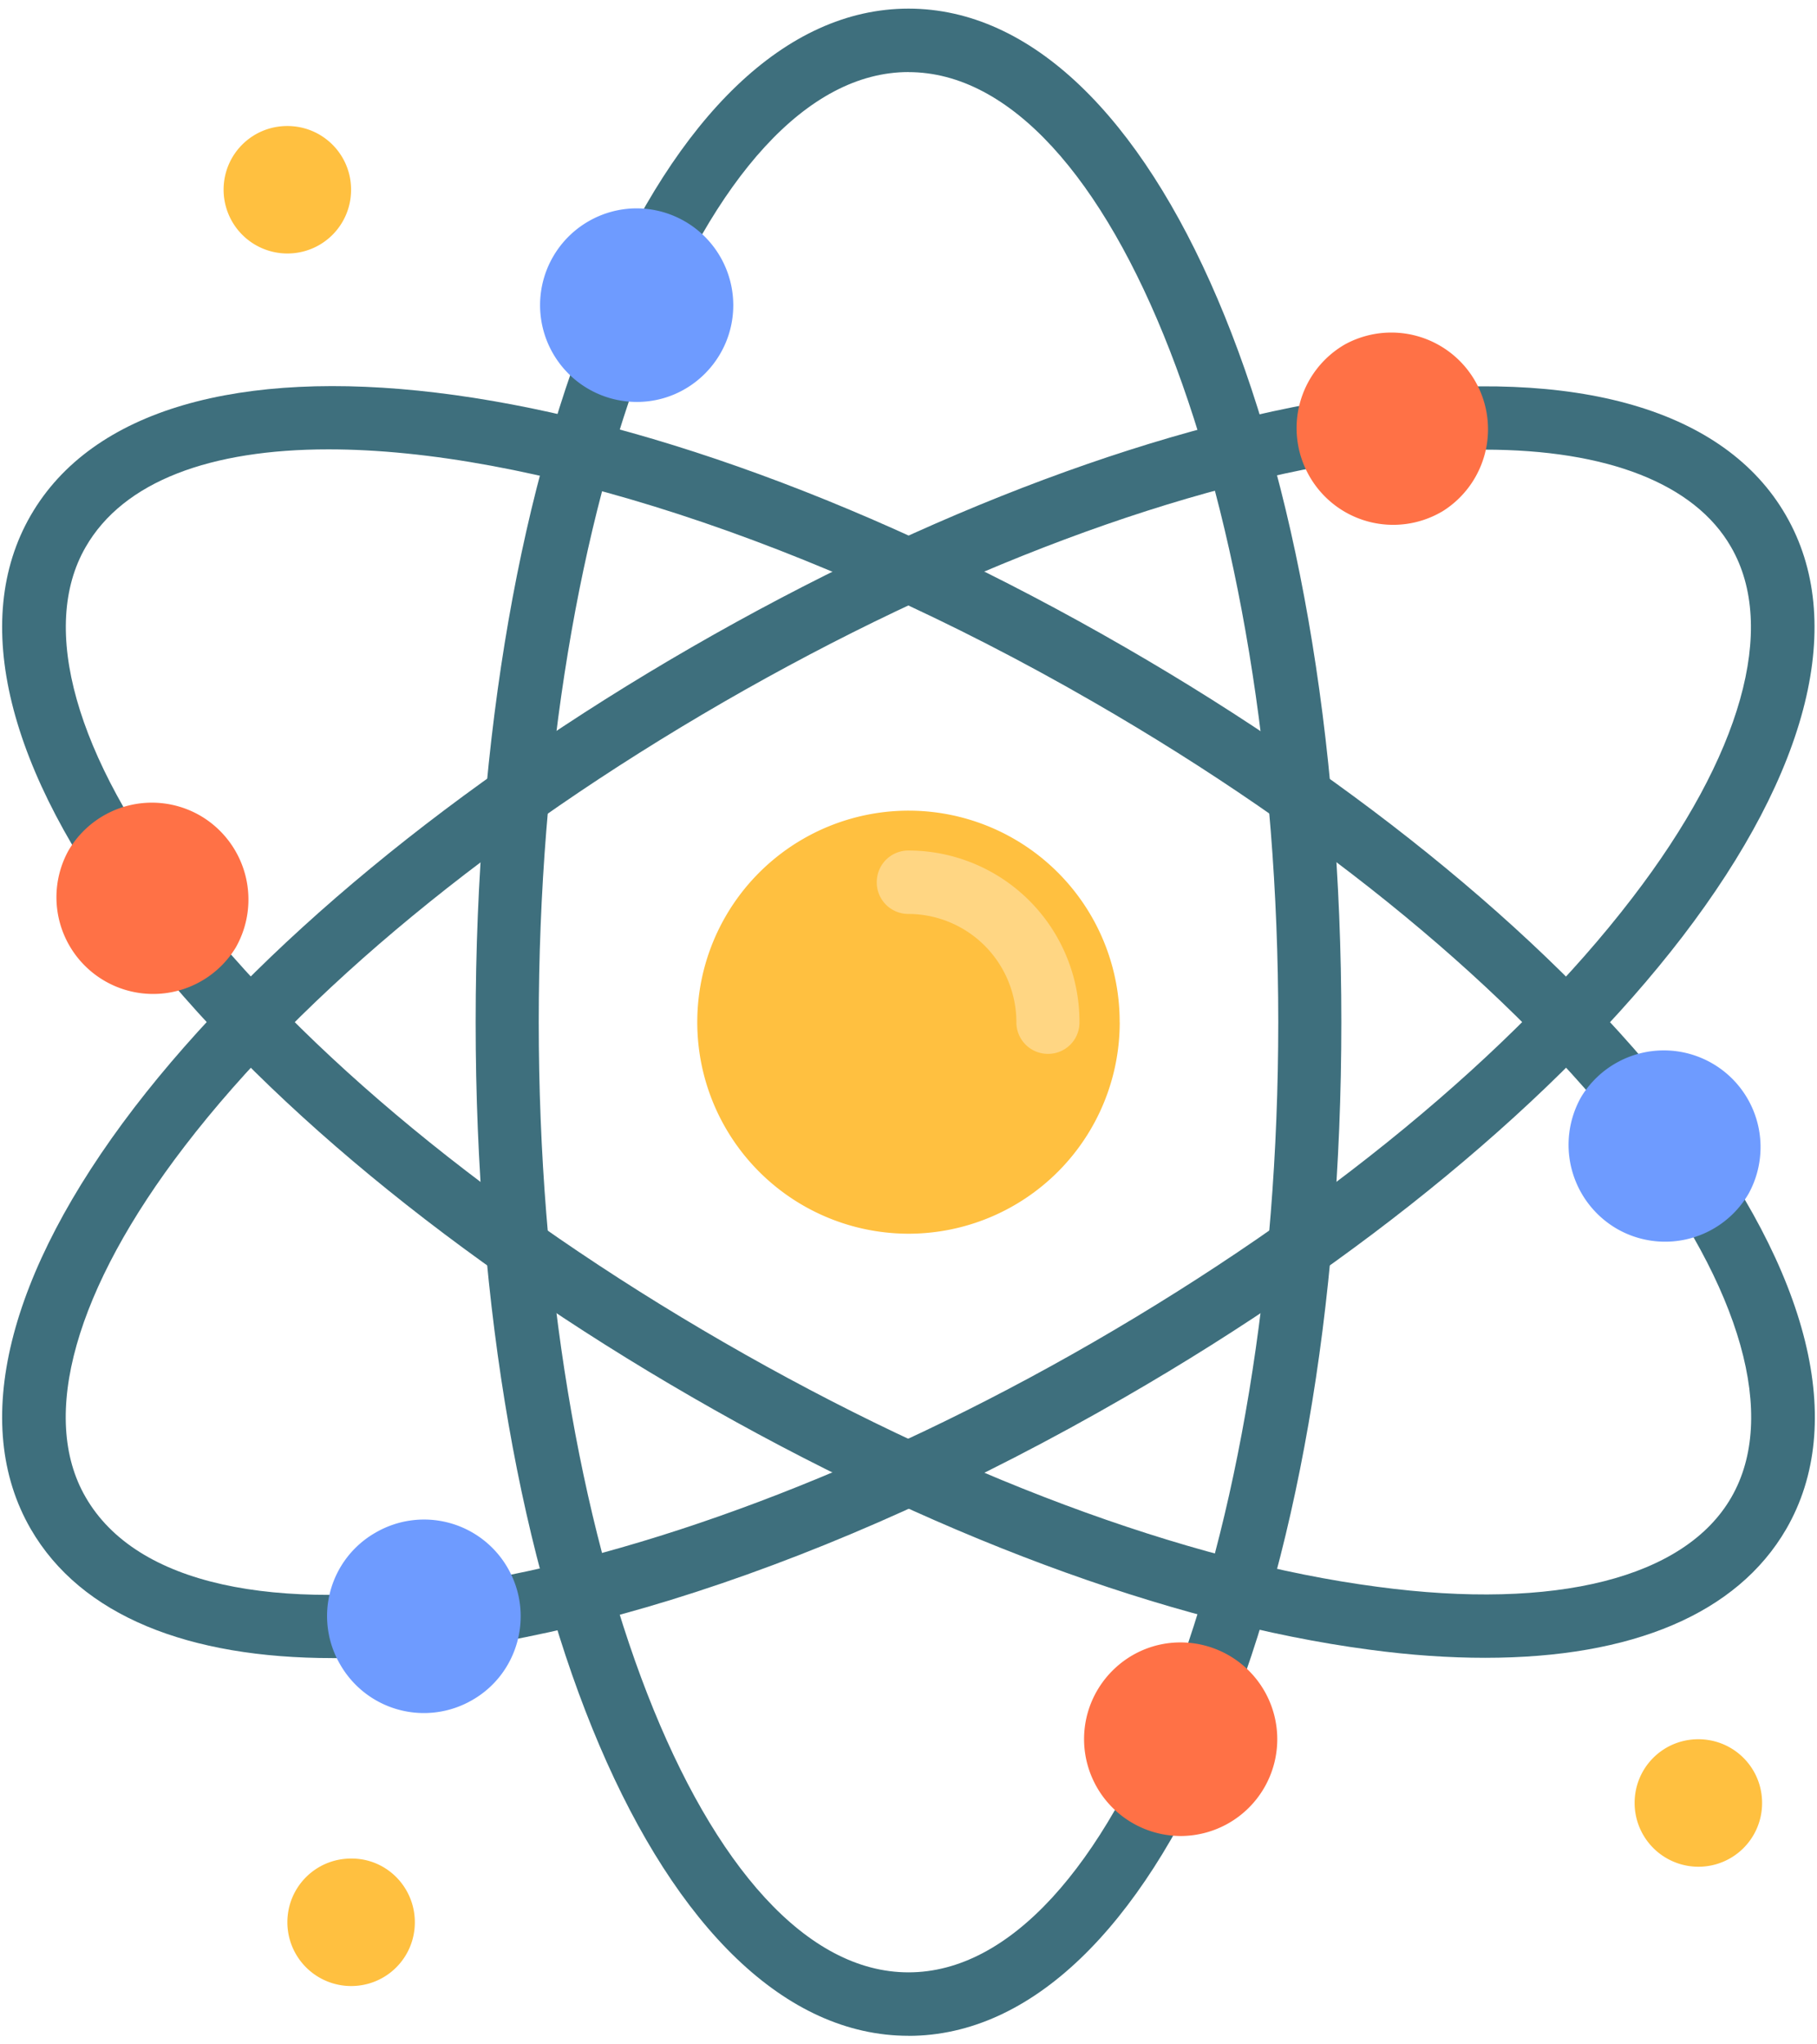
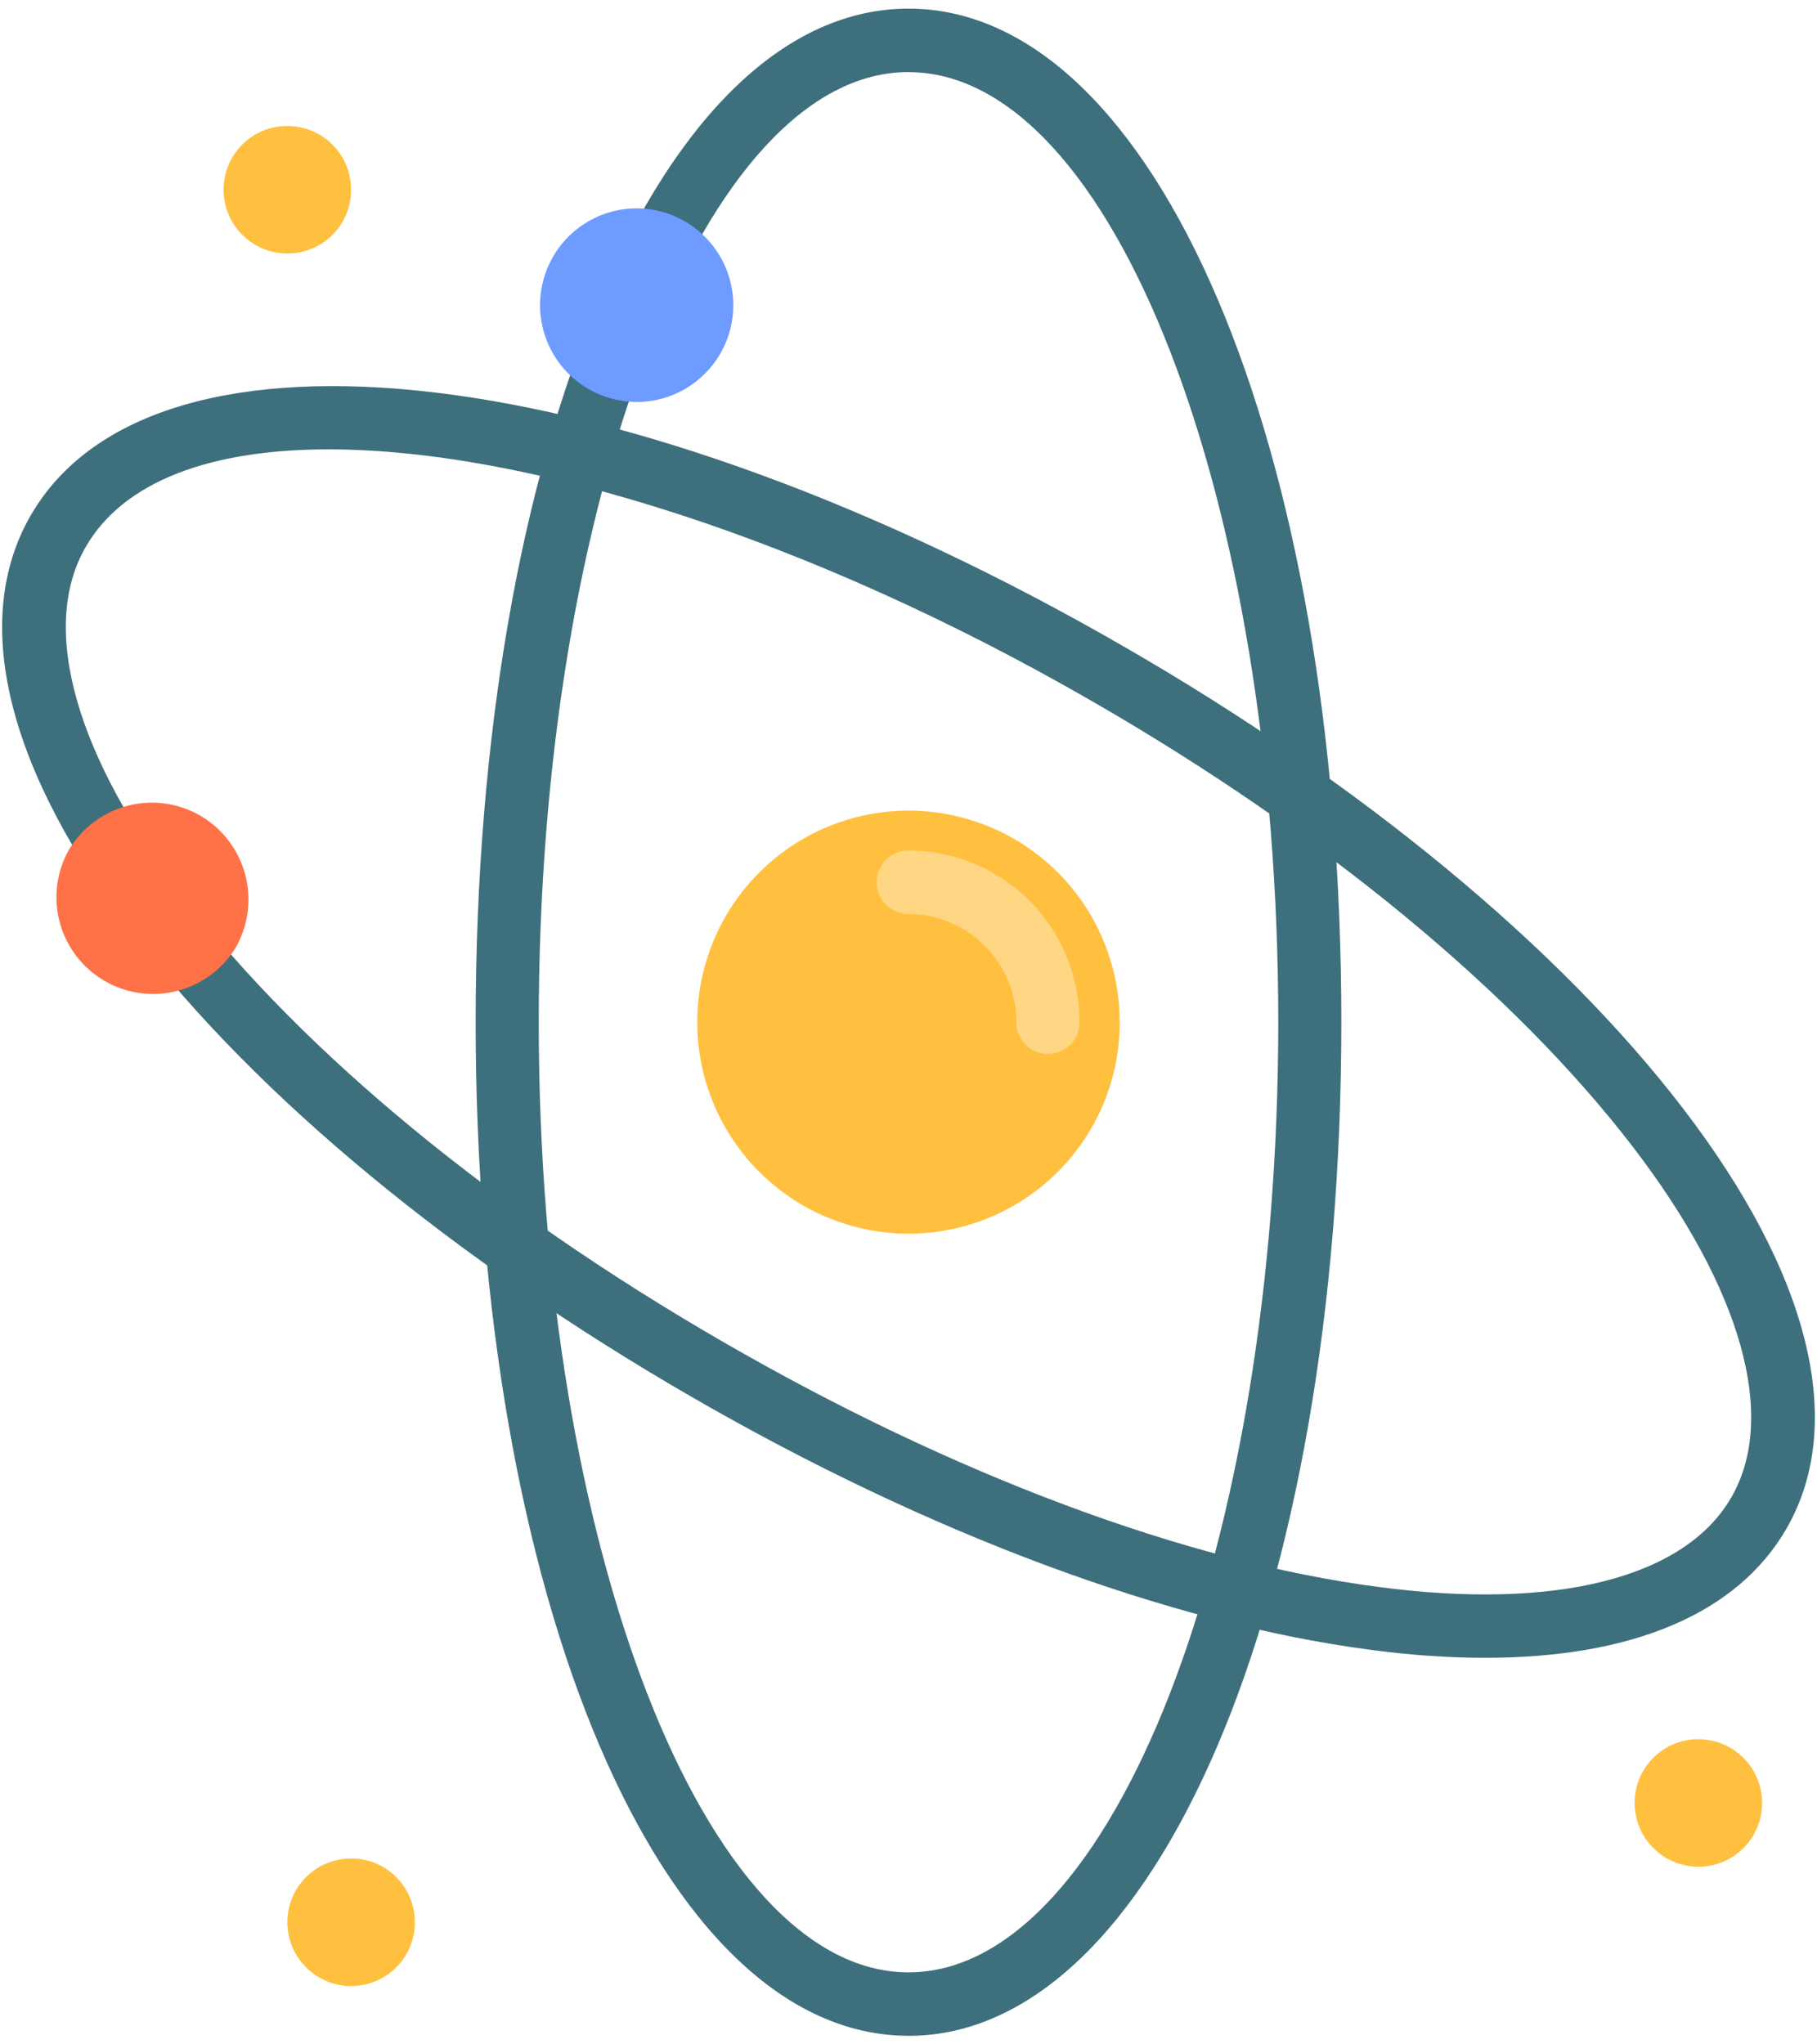
<svg xmlns="http://www.w3.org/2000/svg" width="32" height="36" fill="none">
  <path fill="#FFC040" d="M19.72 18a3.721 3.721 0 0 1-3.714 3.725A3.724 3.724 0 0 1 12.28 18a3.724 3.724 0 0 1 3.726-3.725A3.718 3.718 0 0 1 19.719 18Z" />
  <path fill="#FFD683" d="M18.458 18.558A.555.555 0 0 1 17.9 18a1.907 1.907 0 0 0-1.9-1.906.555.555 0 0 1-.559-.558c0-.311.248-.559.559-.559a3.015 3.015 0 0 1 3.011 3.017.552.552 0 0 1-.553.564Z" />
  <path fill="#3E6F7D" d="M16 35.849c-4.347 0-7.623-7.675-7.623-17.849S11.653.152 16 .152 23.623 7.826 23.623 18 20.347 35.85 16 35.85Zm0-34.58c-3.587 0-6.512 7.507-6.512 16.731 0 9.224 2.925 16.732 6.512 16.732 3.587 0 6.512-7.502 6.512-16.732S19.592 1.27 16 1.27Z" />
  <path fill="#6E9BFF" d="M12.914 5.374c0 .938-.76 1.704-1.698 1.704a1.704 1.704 0 1 1 0-3.409 1.707 1.707 0 0 1 1.698 1.705Z" />
-   <path fill="#FF7146" d="M19.092 30.626c0-.938.76-1.704 1.698-1.704a1.704 1.704 0 1 1 0 3.409 1.707 1.707 0 0 1-1.698-1.705Z" />
-   <path fill="#3E6F7D" d="M5.855 29.198c-2.533 0-4.427-.742-5.314-2.274-1.071-1.854-.42-4.49 1.825-7.421 2.17-2.827 5.654-5.706 9.817-8.107 4.162-2.4 8.4-3.984 11.93-4.45 3.661-.484 6.27.27 7.34 2.13 1.071 1.854.42 4.49-1.825 7.421-2.17 2.827-5.654 5.706-9.817 8.107-5.222 3.017-10.265 4.595-13.956 4.595ZM26.14 7.918c-.581 0-1.209.047-1.877.133-3.391.449-7.479 1.98-11.52 4.312-4.037 2.332-7.41 5.107-9.49 7.82-1.928 2.51-2.567 4.766-1.744 6.183 1.797 3.109 9.754 1.883 17.745-2.73 4.036-2.331 7.41-5.106 9.488-7.818 1.93-2.51 2.563-4.767 1.745-6.184-.64-1.117-2.182-1.716-4.347-1.716Z" />
-   <path fill="#6E9BFF" d="M6.615 26.988a1.699 1.699 0 0 1 2.326.622c.472.817.19 1.86-.622 2.326a1.699 1.699 0 0 1-2.326-.622 1.691 1.691 0 0 1 .622-2.326Z" />
-   <path fill="#FF7146" d="M25.39 9.012a1.699 1.699 0 0 1-2.326-.621 1.701 1.701 0 0 1 .622-2.326 1.703 1.703 0 0 1 1.704 2.948Z" />
  <path fill="#3E6F7D" d="M26.156 29.193c-.639 0-1.318-.046-2.044-.144-3.529-.467-7.767-2.044-11.93-4.45-4.162-2.402-7.651-5.28-9.816-8.108C.121 13.567-.53 10.93.541 9.076c2.176-3.766 10.456-2.77 19.27 2.32 4.163 2.401 7.646 5.28 9.817 8.107 2.251 2.93 2.902 5.567 1.831 7.421-.864 1.491-2.712 2.269-5.303 2.269ZM5.786 7.913c-2.073 0-3.61.558-4.278 1.721-.817 1.417-.184 3.674 1.745 6.184 2.084 2.712 5.452 5.487 9.494 7.819 4.036 2.331 8.13 3.863 11.515 4.306 3.138.42 5.412-.155 6.23-1.577.817-1.417.184-3.674-1.745-6.184-2.084-2.712-5.452-5.493-9.488-7.819-5.004-2.89-9.995-4.45-13.473-4.45Z" />
-   <path fill="#6E9BFF" d="M28.477 21.639a1.71 1.71 0 0 1-.628-2.326 1.703 1.703 0 0 1 2.948 1.704 1.701 1.701 0 0 1-2.32.622Z" />
  <path fill="#FF7146" d="M3.523 14.361a1.71 1.71 0 0 1 .628 2.326 1.703 1.703 0 0 1-2.948-1.704 1.701 1.701 0 0 1 2.32-.622Z" />
  <path fill="#FFC040" d="M6.183 3.341c0 .622-.5 1.123-1.123 1.123a1.124 1.124 0 0 1-1.122-1.123c0-.622.5-1.122 1.122-1.122.622 0 1.123.5 1.123 1.122ZM7.306 33.85c0 .623-.5 1.123-1.123 1.123a1.124 1.124 0 0 1-1.122-1.122c0-.622.5-1.123 1.122-1.123.622-.006 1.123.501 1.123 1.123ZM31.033 31.75a1.12 1.12 0 0 1-1.123 1.122 1.124 1.124 0 0 1-1.122-1.123c0-.622.5-1.122 1.122-1.122.622 0 1.123.5 1.123 1.122Z" />
</svg>